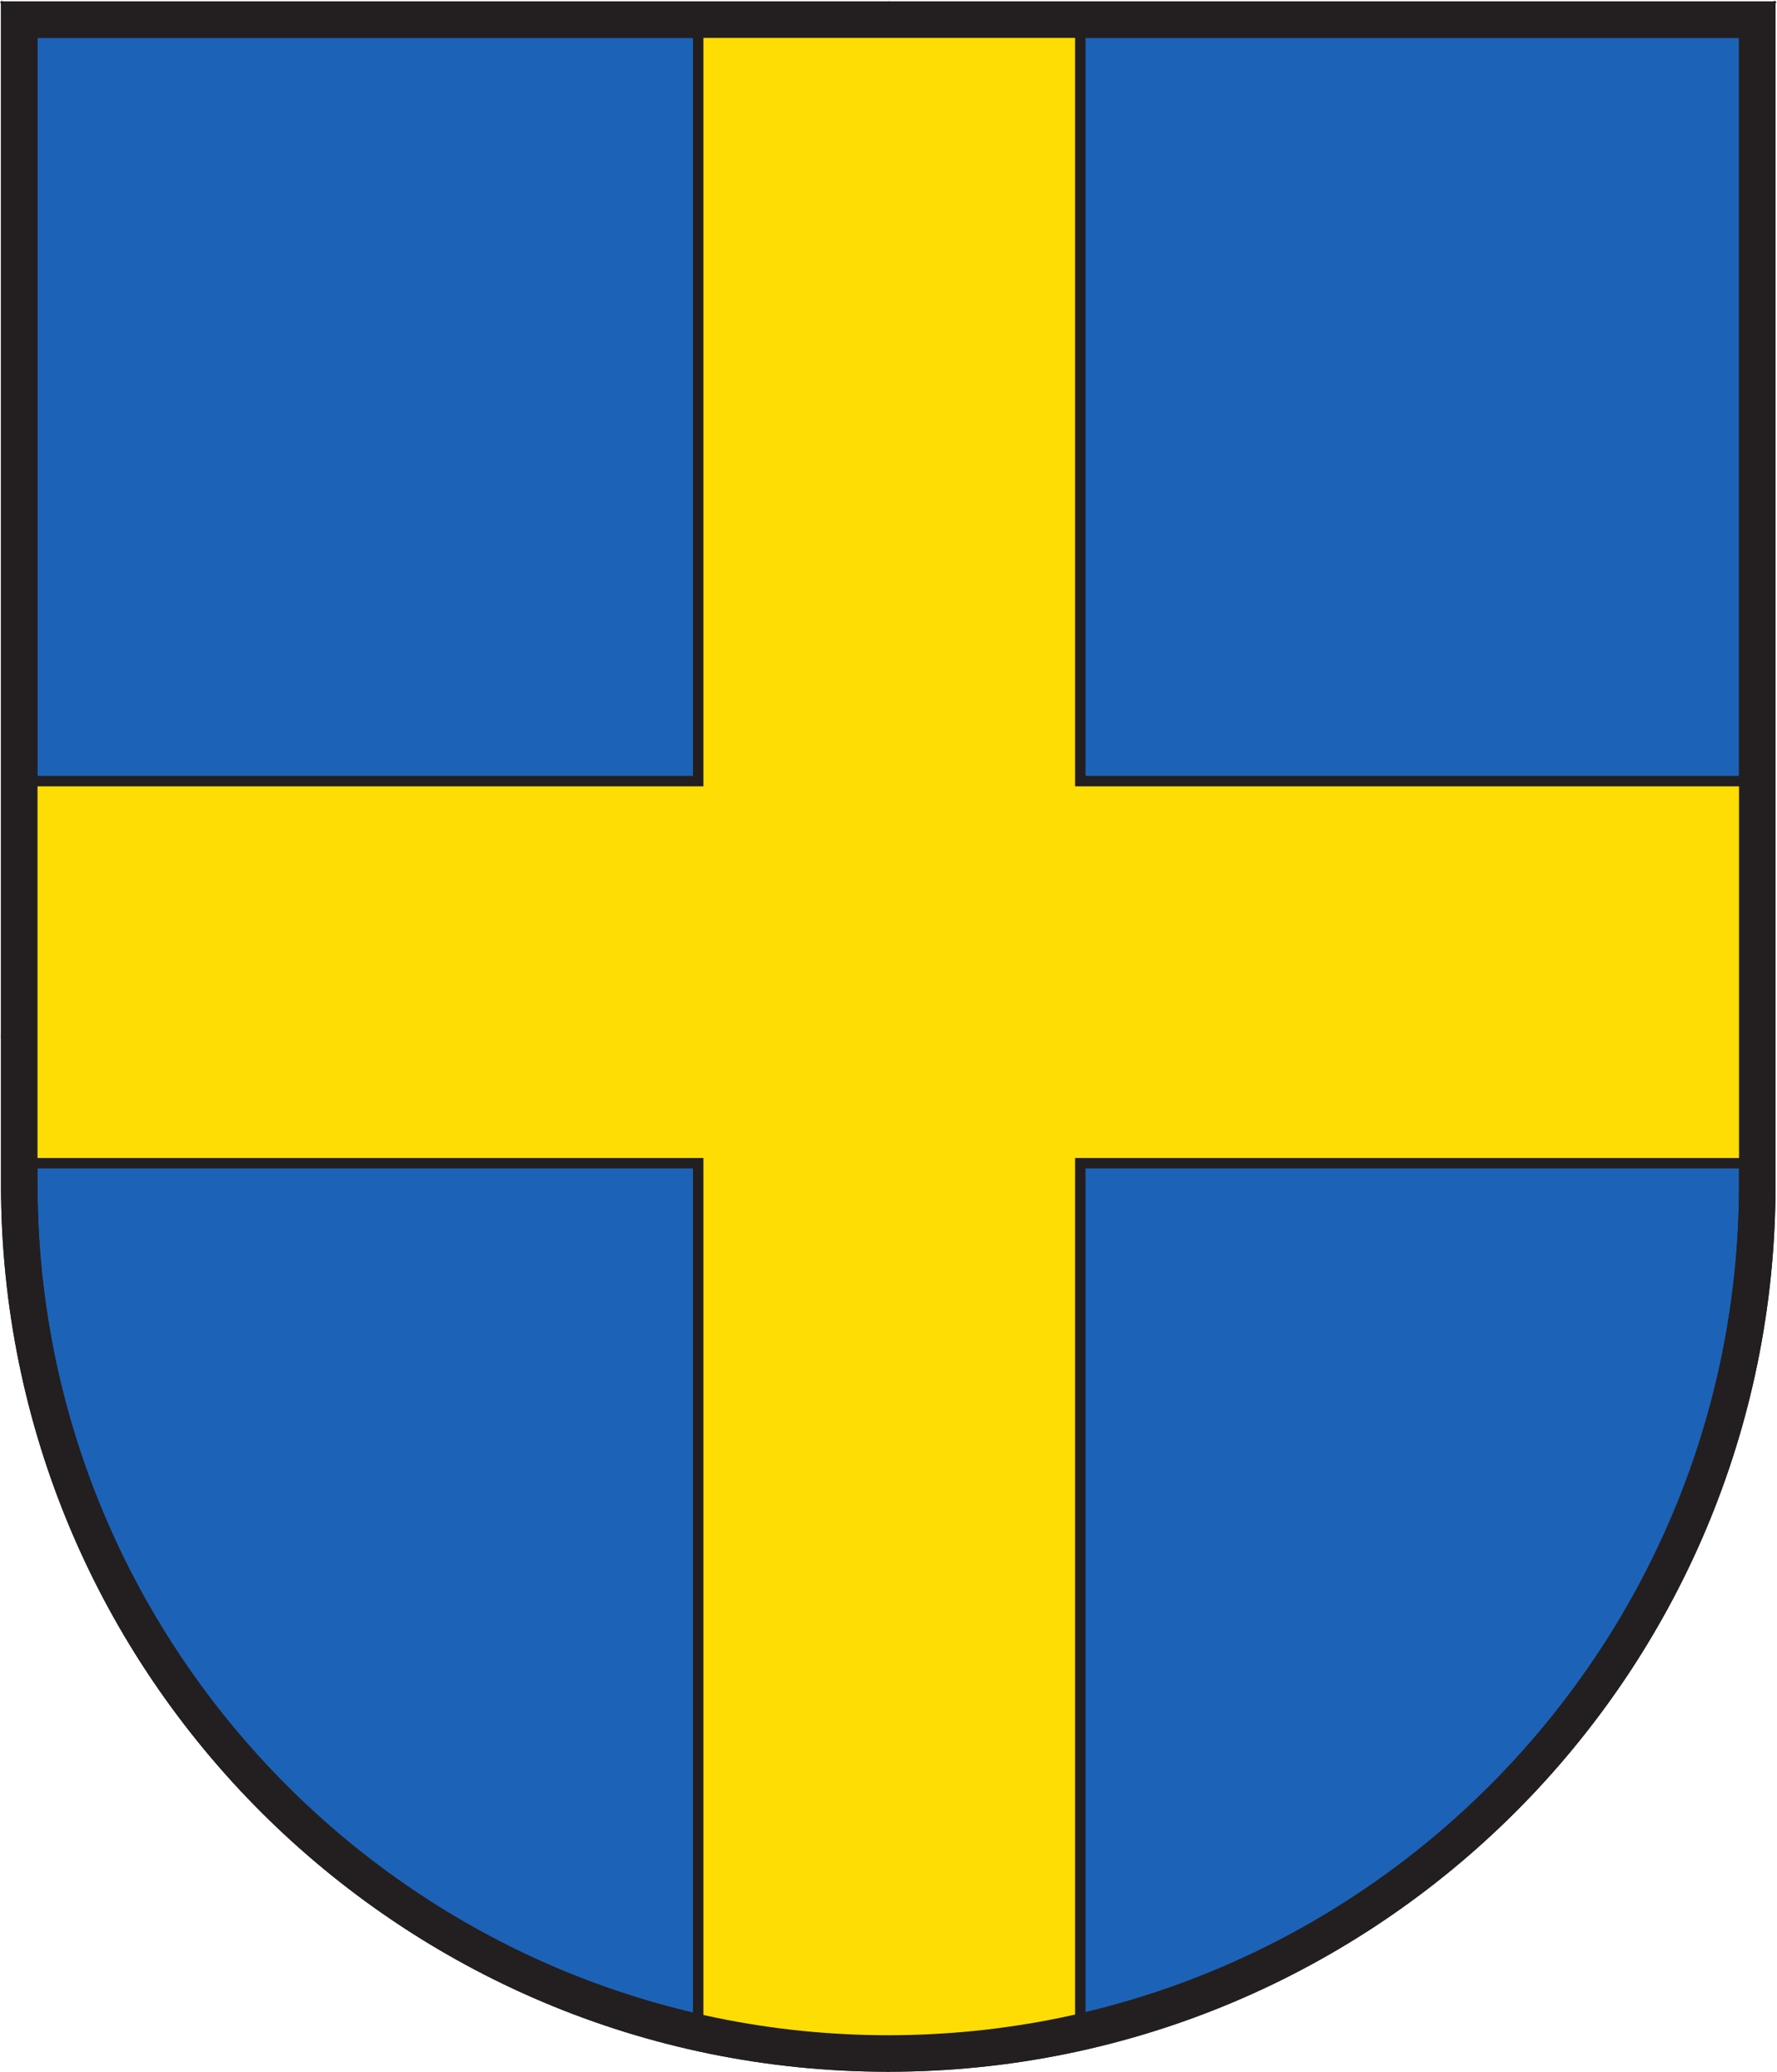
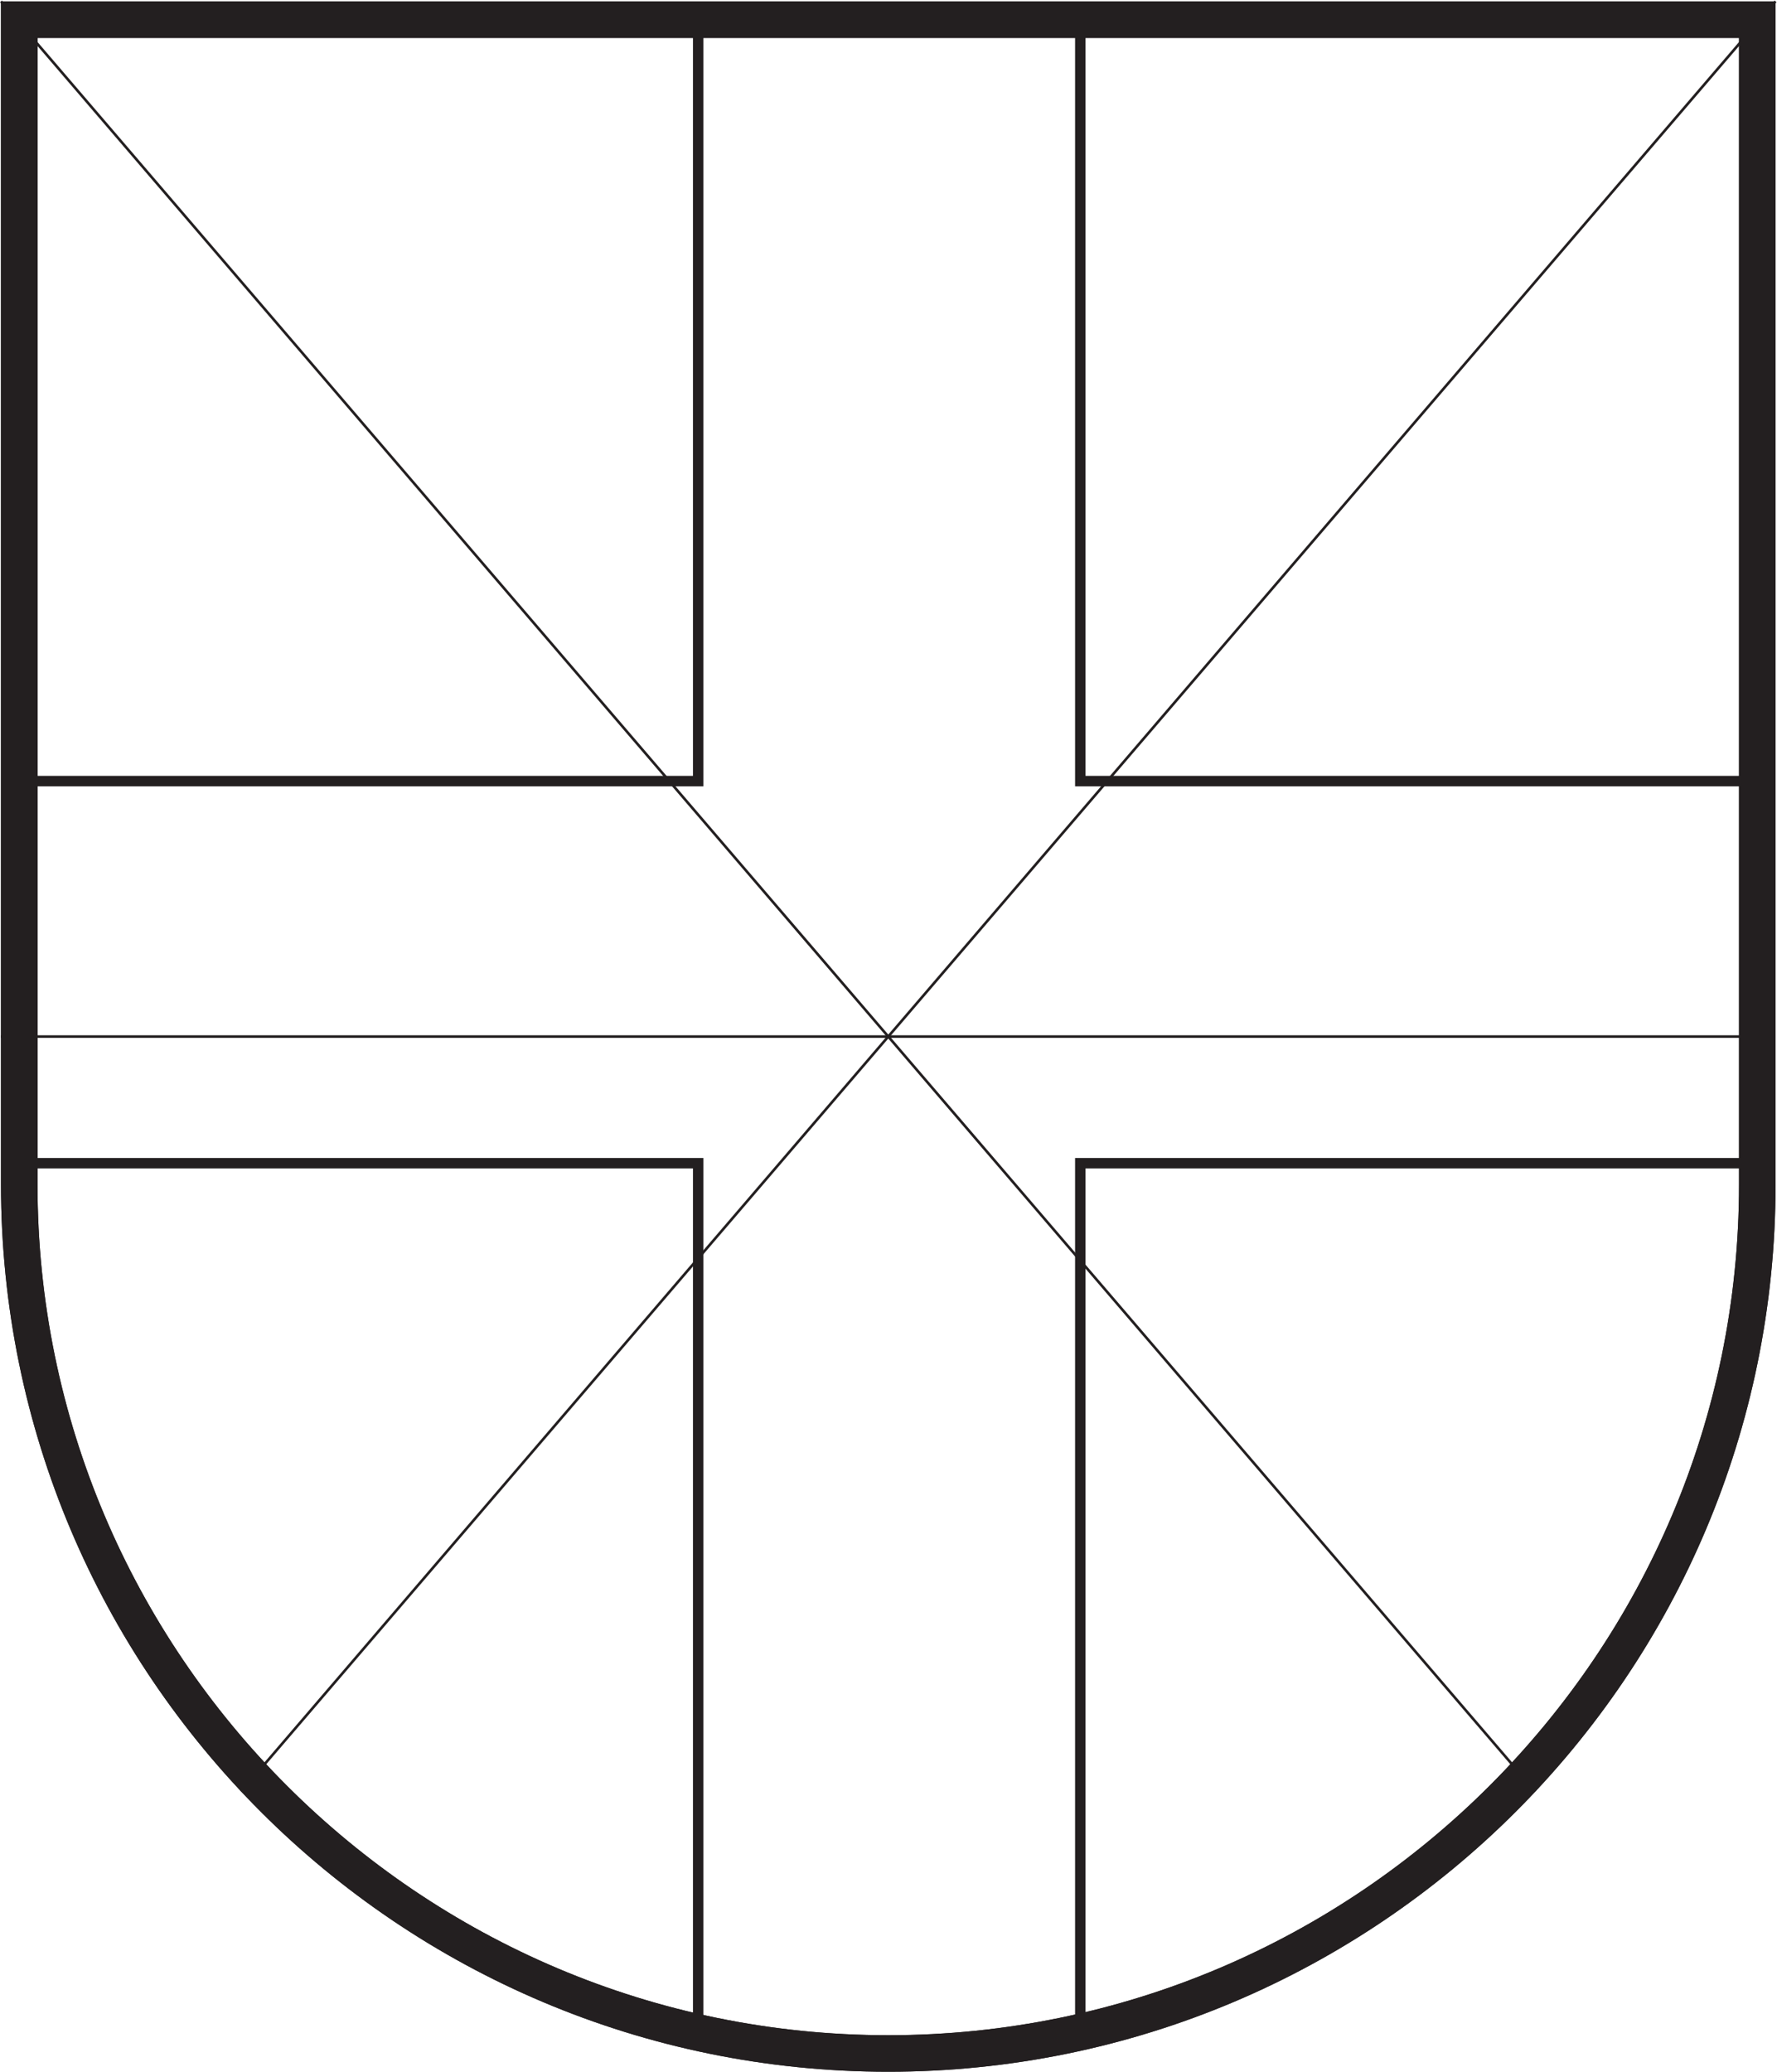
<svg xmlns="http://www.w3.org/2000/svg" viewBox="0 0 227.027 264.68" height="264.68" width="227.027" xml:space="preserve" id="svg2" version="1.1">
  <defs id="defs6" />
  <g transform="matrix(1.333,0,0,-1.333,0,264.68)" id="g10">
    <g transform="scale(0.1)" id="g12">
-       <path id="path14" style="fill:none;stroke:#231f20;stroke-width:2.5;stroke-linecap:butt;stroke-linejoin:miter;stroke-miterlimit:10;stroke-dasharray:none;stroke-opacity:1" d="M 851.34,1984.26 V 0" />
-       <path id="path16" style="fill:none;stroke:#231f20;stroke-width:2.5;stroke-linecap:butt;stroke-linejoin:miter;stroke-miterlimit:10;stroke-dasharray:none;stroke-opacity:1" d="M 0.949,992.133 H 1701.74" />
-       <path id="path18" style="fill:none;stroke:#231f20;stroke-width:2.5;stroke-linecap:butt;stroke-linejoin:miter;stroke-miterlimit:10;stroke-dasharray:none;stroke-opacity:1" d="M 851.34,1984.26 V 0" />
      <path id="path20" style="fill:none;stroke:#231f20;stroke-width:2.5;stroke-linecap:butt;stroke-linejoin:miter;stroke-miterlimit:10;stroke-dasharray:none;stroke-opacity:1" d="M 0.949,992.133 H 1701.74" />
      <path id="path22" style="fill:none;stroke:#231f20;stroke-width:2.5;stroke-linecap:butt;stroke-linejoin:miter;stroke-miterlimit:10;stroke-dasharray:none;stroke-opacity:1" d="M 231.152,268.582 1701.74,1984.26" />
      <path id="path24" style="fill:none;stroke:#231f20;stroke-width:2.5;stroke-linecap:butt;stroke-linejoin:miter;stroke-miterlimit:10;stroke-dasharray:none;stroke-opacity:1" d="M 1471.53,268.582 0.949,1984.26" />
-       <path id="path26" style="fill:#1c63b7;fill-opacity:1;fill-rule:evenodd;stroke:none" d="M 851.34,17.5 C 392.086,17.5 18.449,391.141 18.449,850.398 V 1966.76 H 1684.24 V 850.398 C 1684.24,391.141 1310.6,17.5 851.34,17.5" />
      <path id="path28" style="fill:#231f20;fill-opacity:1;fill-rule:nonzero;stroke:none" d="M 1701.74,1984.26 H 0.949 V 850.398 C 0.949,380.738 381.684,0 851.34,0 1321,0 1701.74,380.738 1701.74,850.398 V 1984.26 Z m -35,-35 V 850.398 C 1666.74,400.781 1300.96,35 851.34,35 401.73,35 35.949,400.781 35.949,850.398 V 1949.26 H 1666.74" />
-       <path id="path30" style="fill:#fddd04;fill-opacity:1;fill-rule:nonzero;stroke:none" d="m 1682.89,1236.97 h -647.5 v 728.25 H 669.16 V 1236.97 H 30.391 V 870.738 H 669.16 V 36.352 l 182.18,-17.5 184.05,17.5 V 870.738 h 647.5 v 366.232" />
      <path id="path32" style="fill:none;stroke:#231f20;stroke-width:10;stroke-linecap:butt;stroke-linejoin:miter;stroke-miterlimit:10;stroke-dasharray:none;stroke-opacity:1" d="m 1682.89,1236.97 h -647.5 v 728.25 H 669.16 V 1236.97 H 30.391 V 870.738 H 669.16 V 36.352 l 182.18,-17.5 184.05,17.5 V 870.738 h 647.5 z" />
      <path id="path34" style="fill:#231f20;fill-opacity:1;fill-rule:nonzero;stroke:none" d="M 1701.74,1984.26 H 0.949 V 850.398 C 0.949,380.738 381.684,0 851.34,0 1321,0 1701.74,380.738 1701.74,850.398 V 1984.26 Z m -35,-35 V 850.398 C 1666.74,400.781 1300.96,35 851.34,35 401.73,35 35.949,400.781 35.949,850.398 V 1949.26 H 1666.74" />
    </g>
  </g>
</svg>